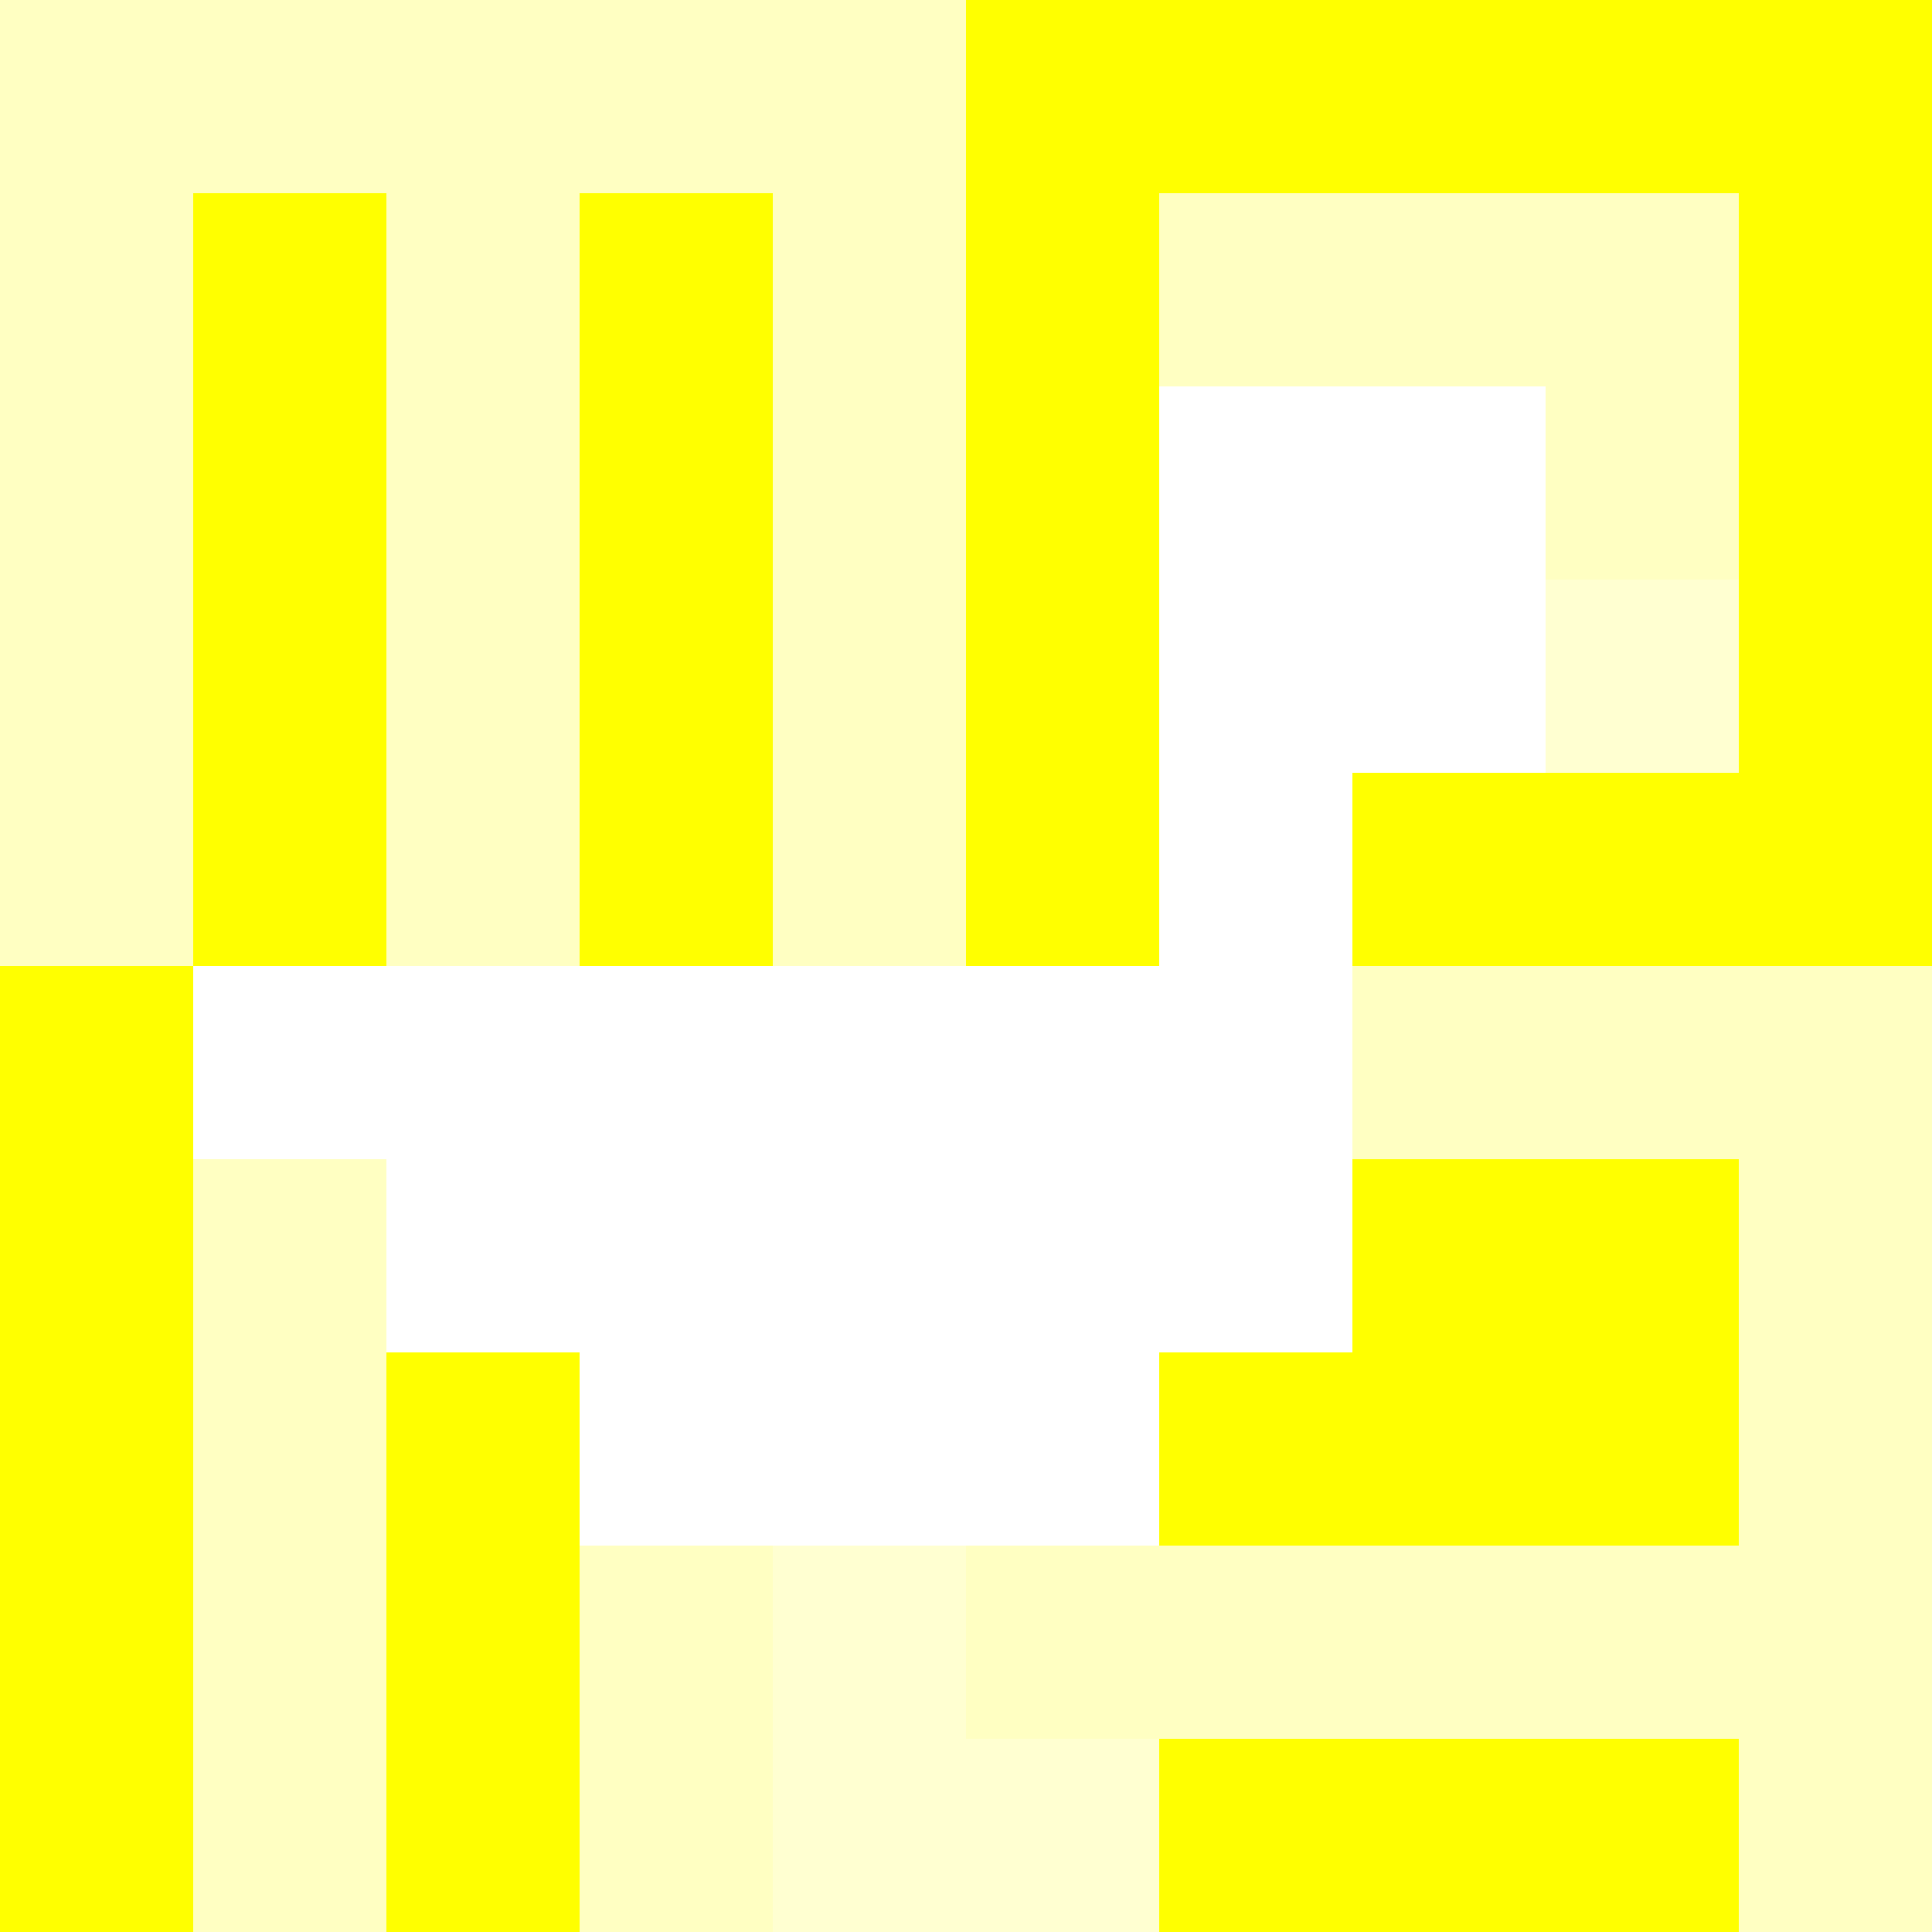
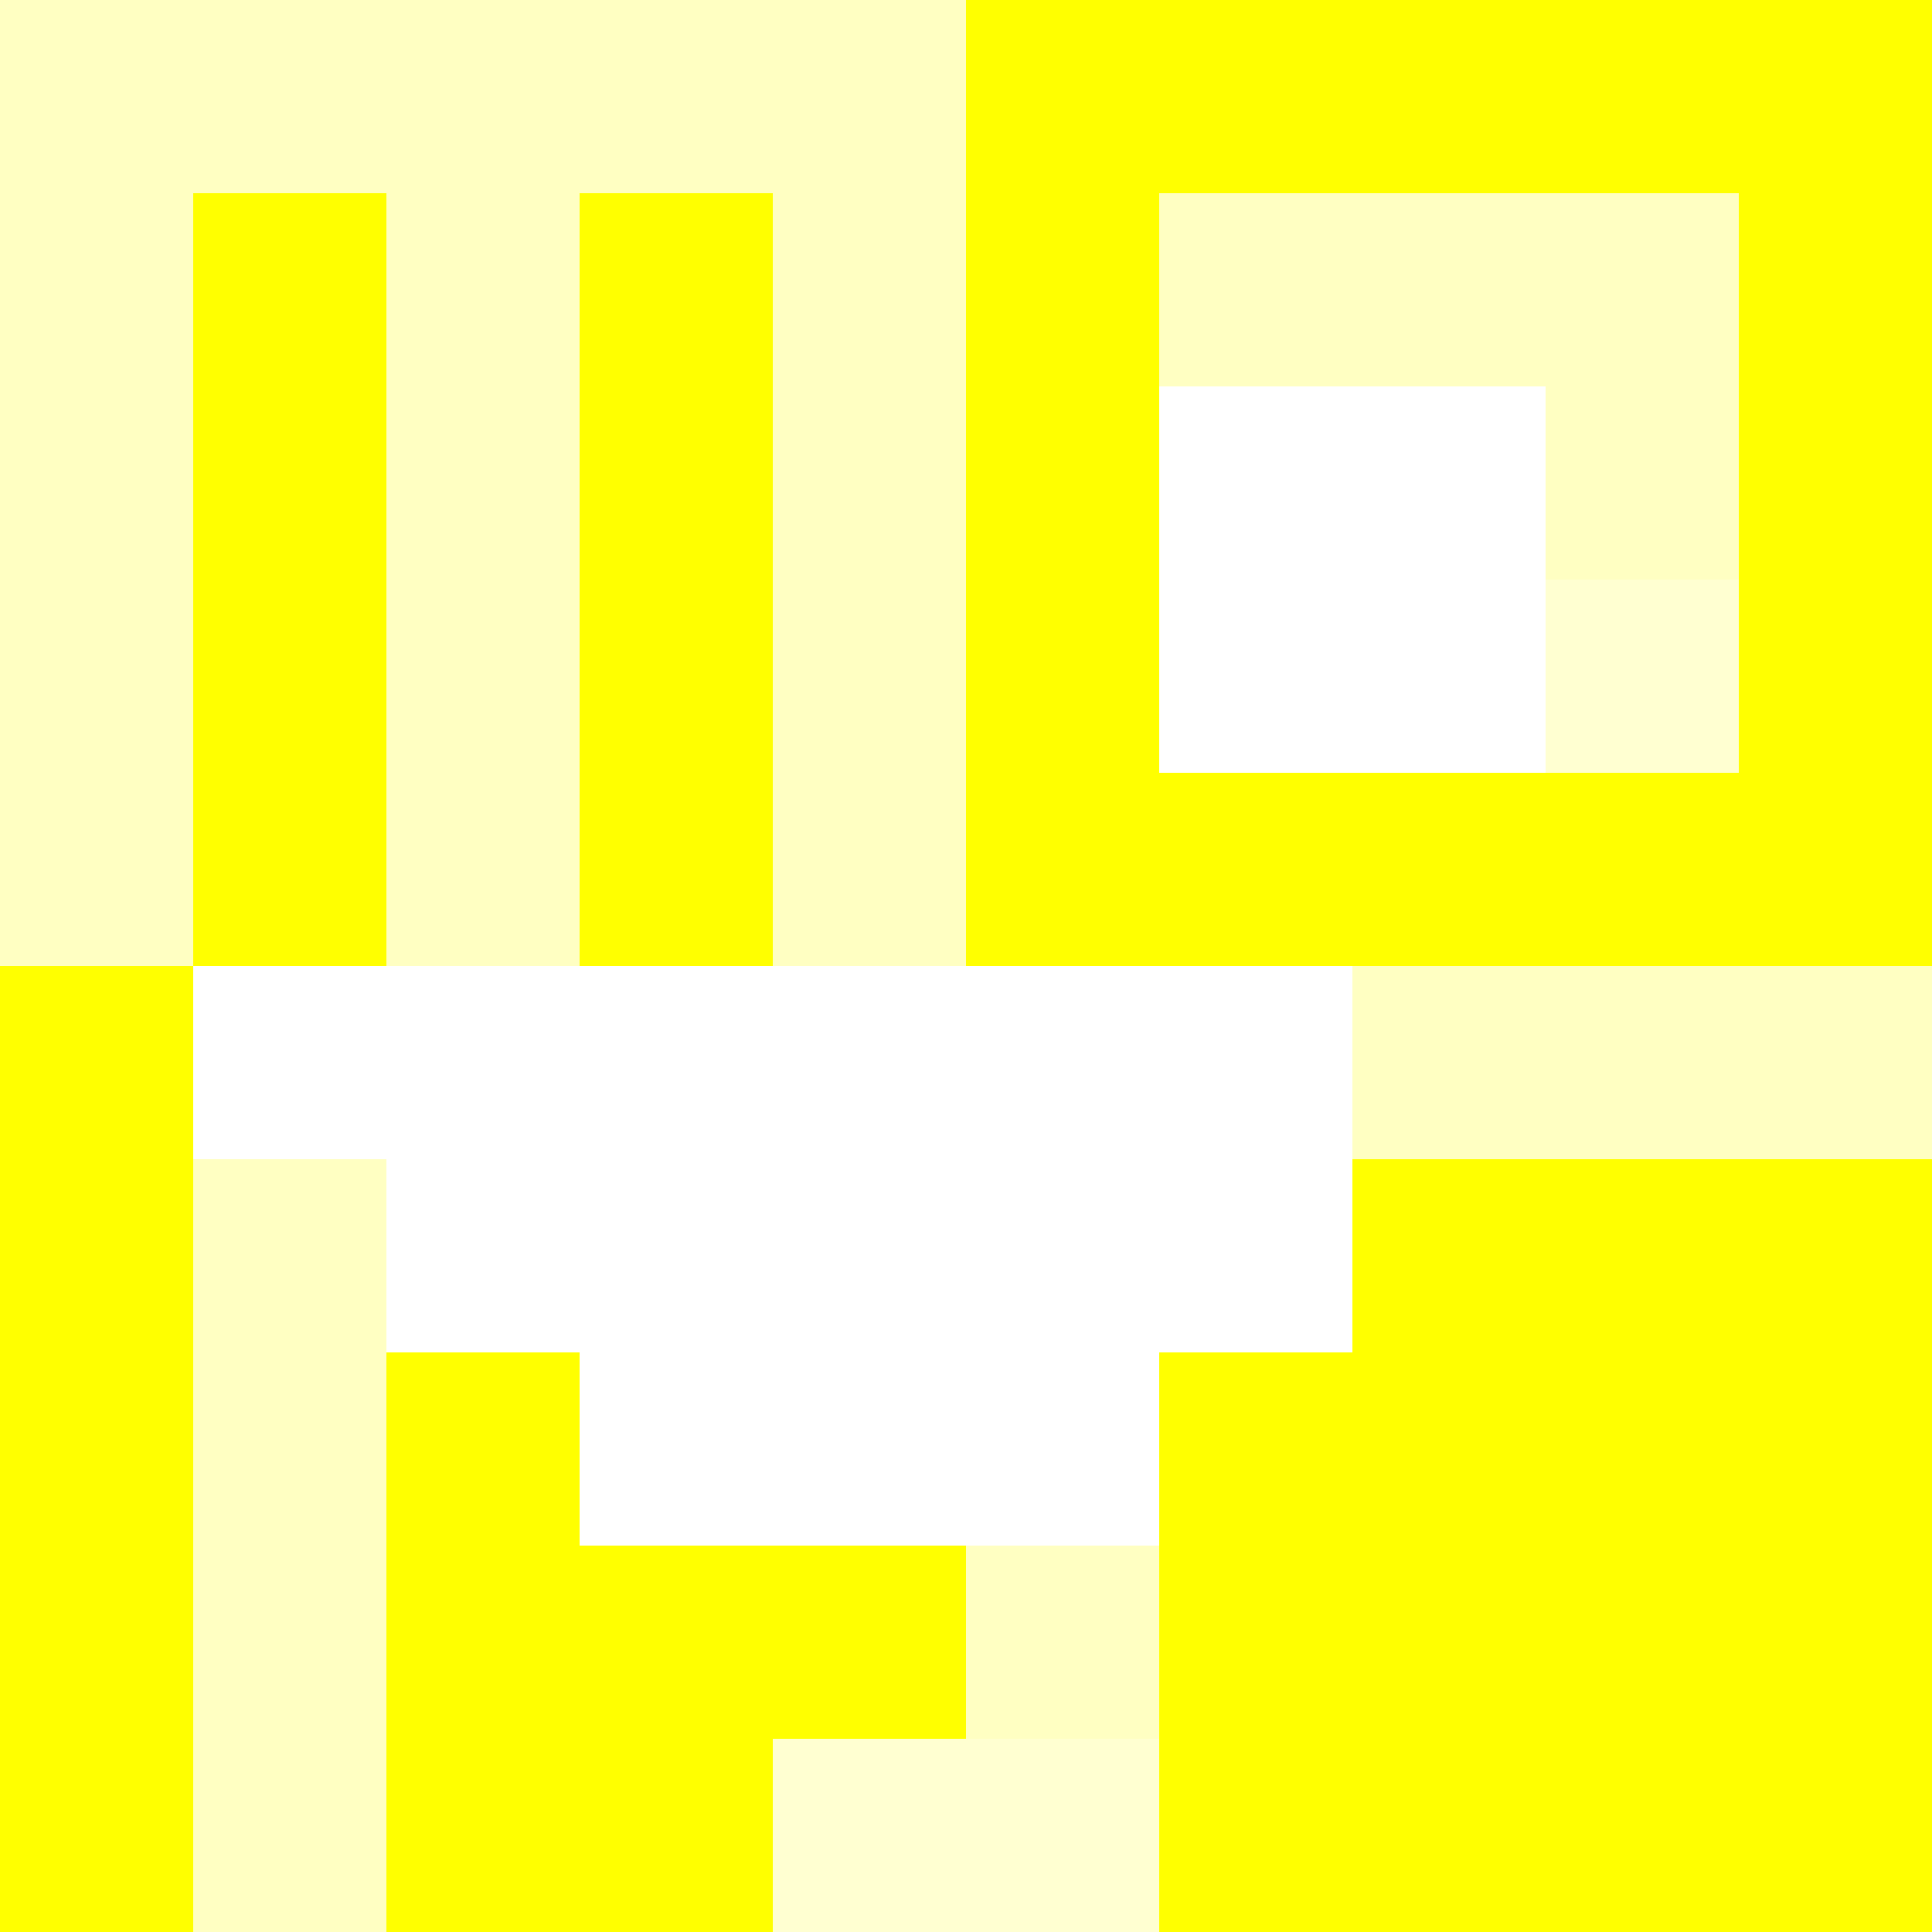
<svg xmlns="http://www.w3.org/2000/svg" version="1.1" width="100%" height="100%" viewBox="0 0 660 660" preserveAspectRatio="xMidYMid meet">
  <title>'goose-pfp-profile' by Dmitri Cherniak</title>
  <desc>The Goose Is Loose</desc>
  <rect width="100%" height="100%" fill="#FFFFFF" />
  <g>
    <g id="0-0">
      <rect x="0" y="0" height="660" width="660" fill="#FFFF00" />
      <g>
        <rect id="0-0-0-0-5-1" x="0" y="0" width="330" height="66" fill="#FFFFC2" />
        <rect id="0-0-0-0-1-5" x="0" y="0" width="66" height="330" fill="#FFFFC2" />
        <rect id="0-0-2-0-1-5" x="132" y="0" width="66" height="330" fill="#FFFFC2" />
        <rect id="0-0-4-0-1-5" x="264" y="0" width="66" height="330" fill="#FFFFC2" />
        <rect id="0-0-6-1-3-3" x="396" y="66" width="198" height="198" fill="#FFFFC2" />
        <rect id="0-0-1-6-1-4" x="66" y="396" width="66" height="264" fill="#FFFFC2" />
-         <rect id="0-0-3-6-1-4" x="198" y="396" width="66" height="264" fill="#FFFFC2" />
        <rect id="0-0-5-5-5-1" x="330" y="330" width="330" height="66" fill="#FFFFC2" />
-         <rect id="0-0-5-8-5-1" x="330" y="528" width="330" height="66" fill="#FFFFC2" />
        <rect id="0-0-5-5-1-5" x="330" y="330" width="66" height="330" fill="#FFFFC2" />
-         <rect id="0-0-9-5-1-5" x="594" y="330" width="66" height="330" fill="#FFFFC2" />
      </g>
      <g>
        <rect id="0-0-6-2-2-2" x="396" y="132" width="132" height="132" fill="#FFFFFF" />
-         <rect id="0-0-6-2-1-4" x="396" y="132" width="66" height="264" fill="#FFFFFF" />
        <rect id="0-0-1-5-5-1" x="66" y="330" width="330" height="66" fill="#FFFFFF" />
        <rect id="0-0-2-5-5-2" x="132" y="330" width="330" height="132" fill="#FFFFFF" />
        <rect id="0-0-3-5-3-3" x="198" y="330" width="198" height="198" fill="#FFFFFF" />
        <rect id="0-0-8-3-1-1" x="528" y="198" width="66" height="66" fill="#FFFFD1" />
-         <rect id="0-0-4-8-1-2" x="264" y="528" width="66" height="132" fill="#FFFFD1" />
        <rect id="0-0-4-9-2-1" x="264" y="594" width="132" height="66" fill="#FFFFD1" />
      </g>
    </g>
  </g>
</svg>